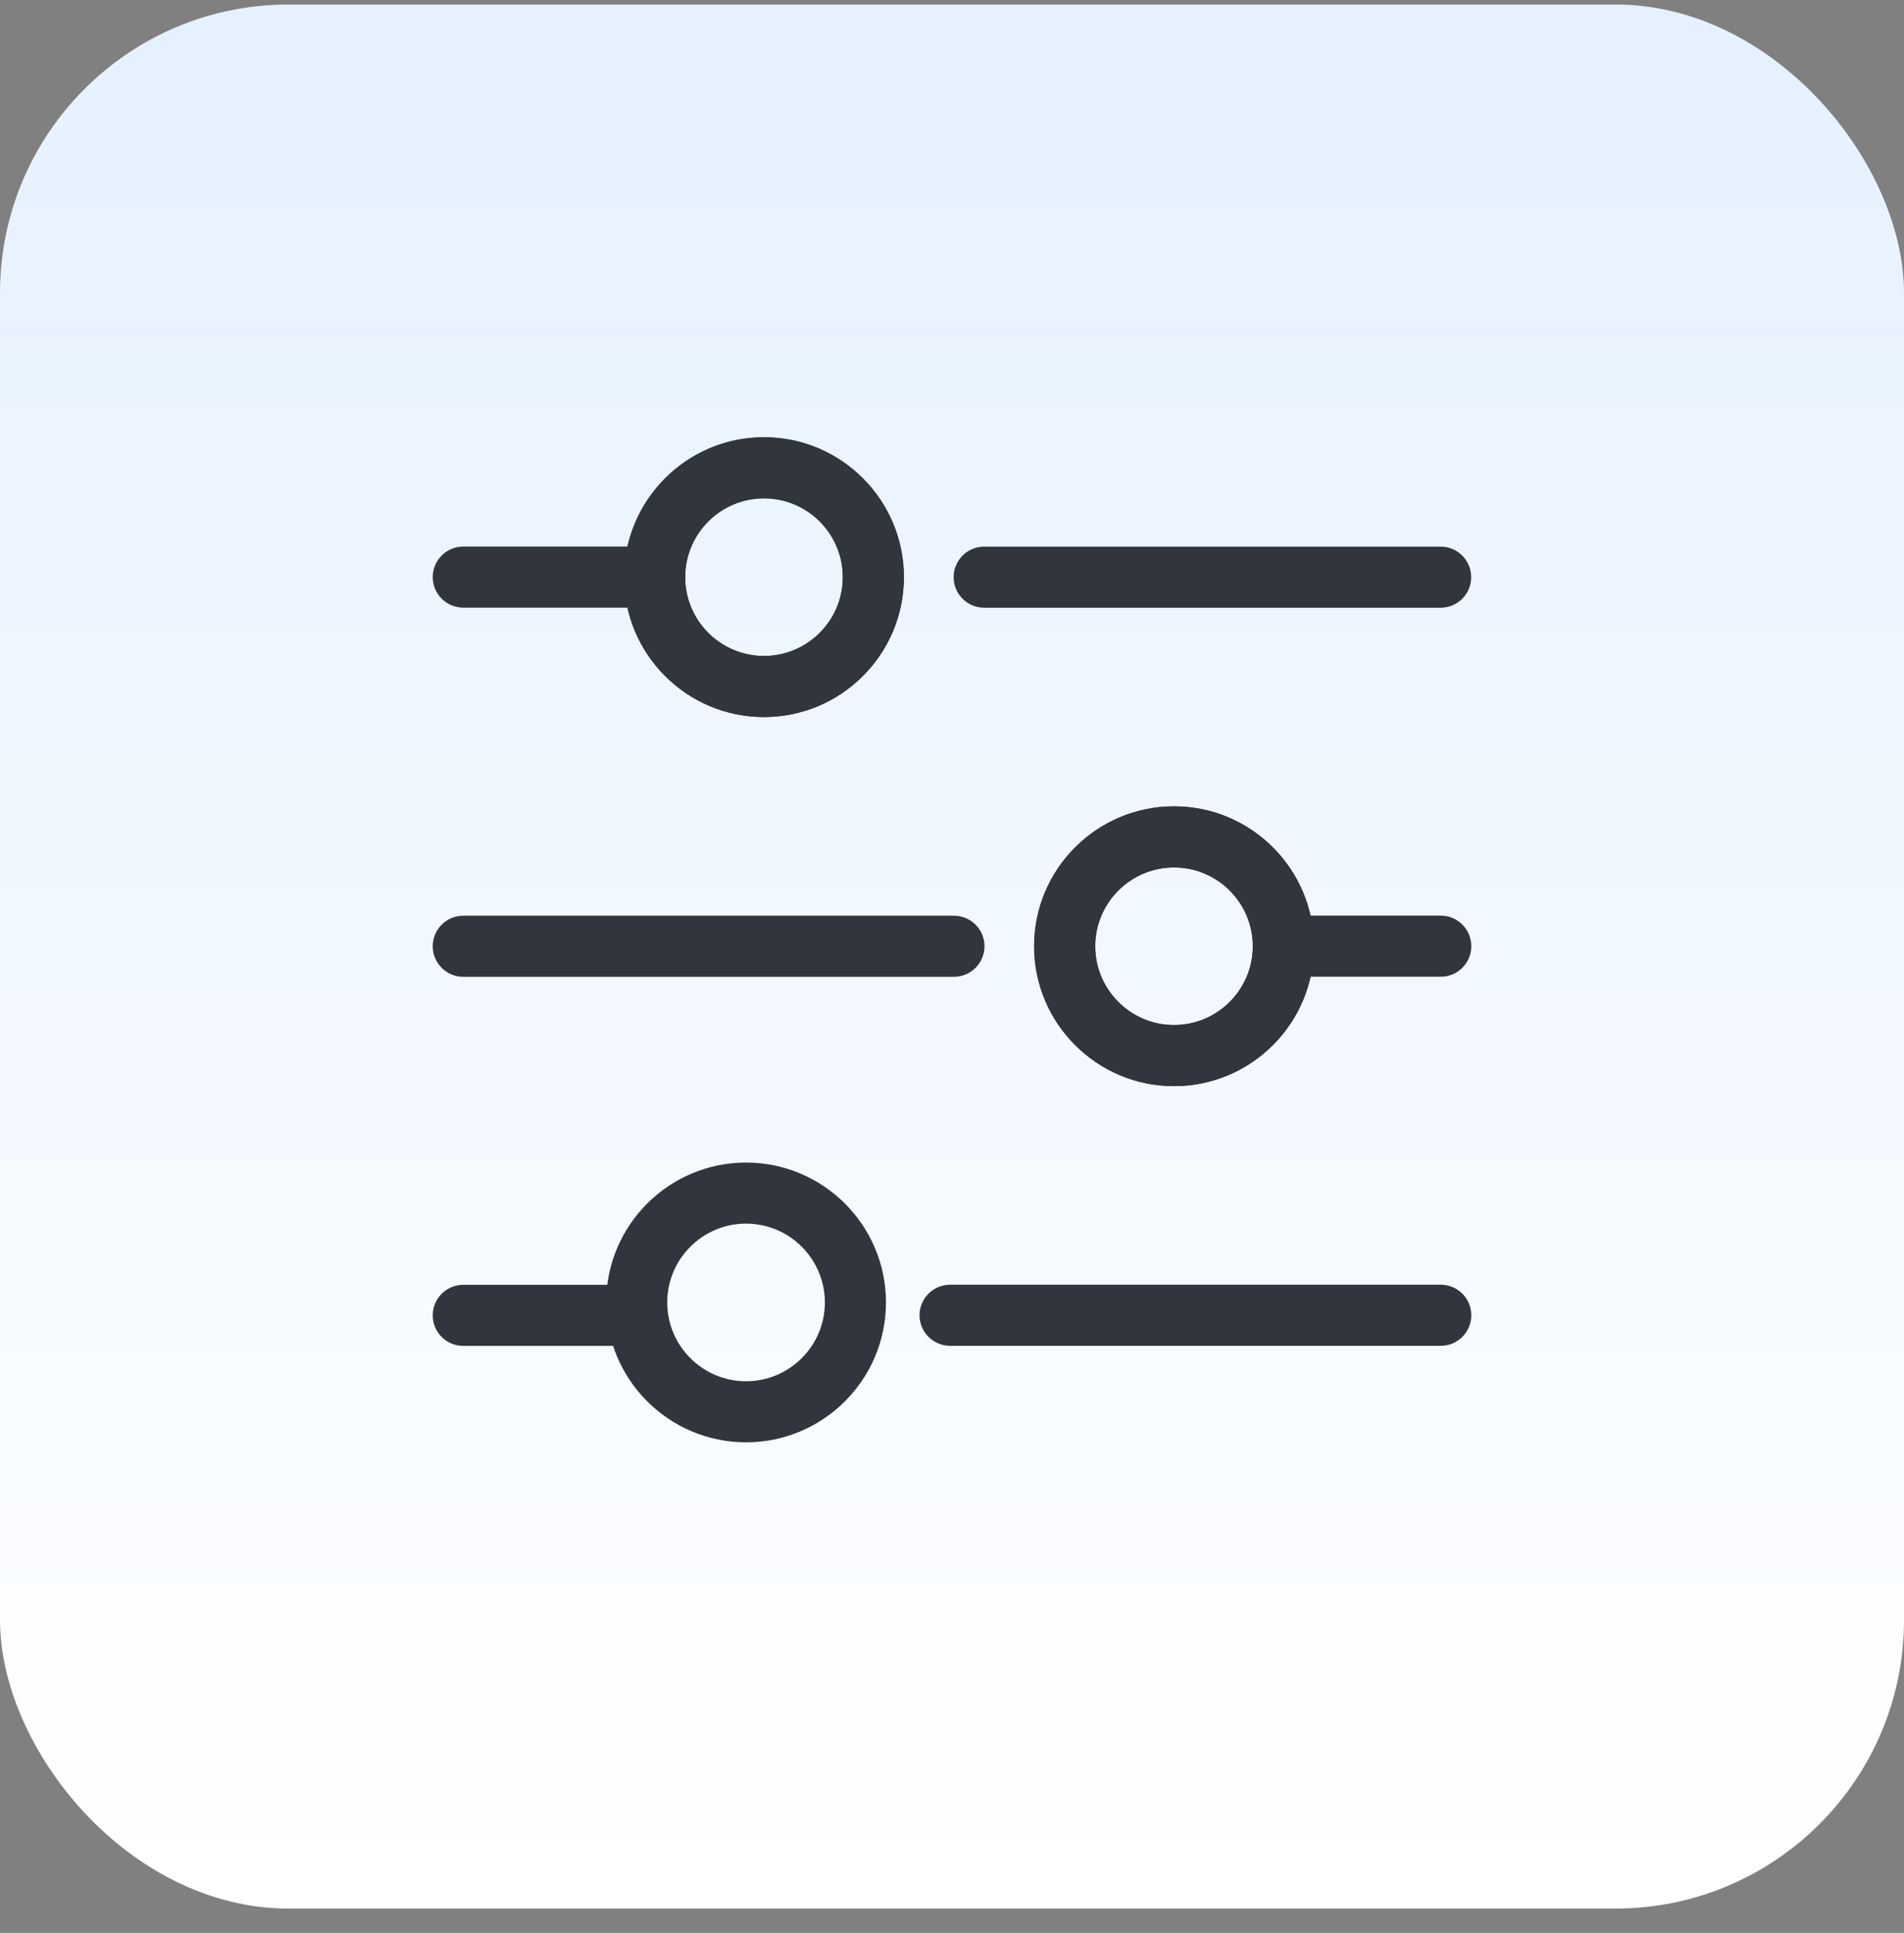
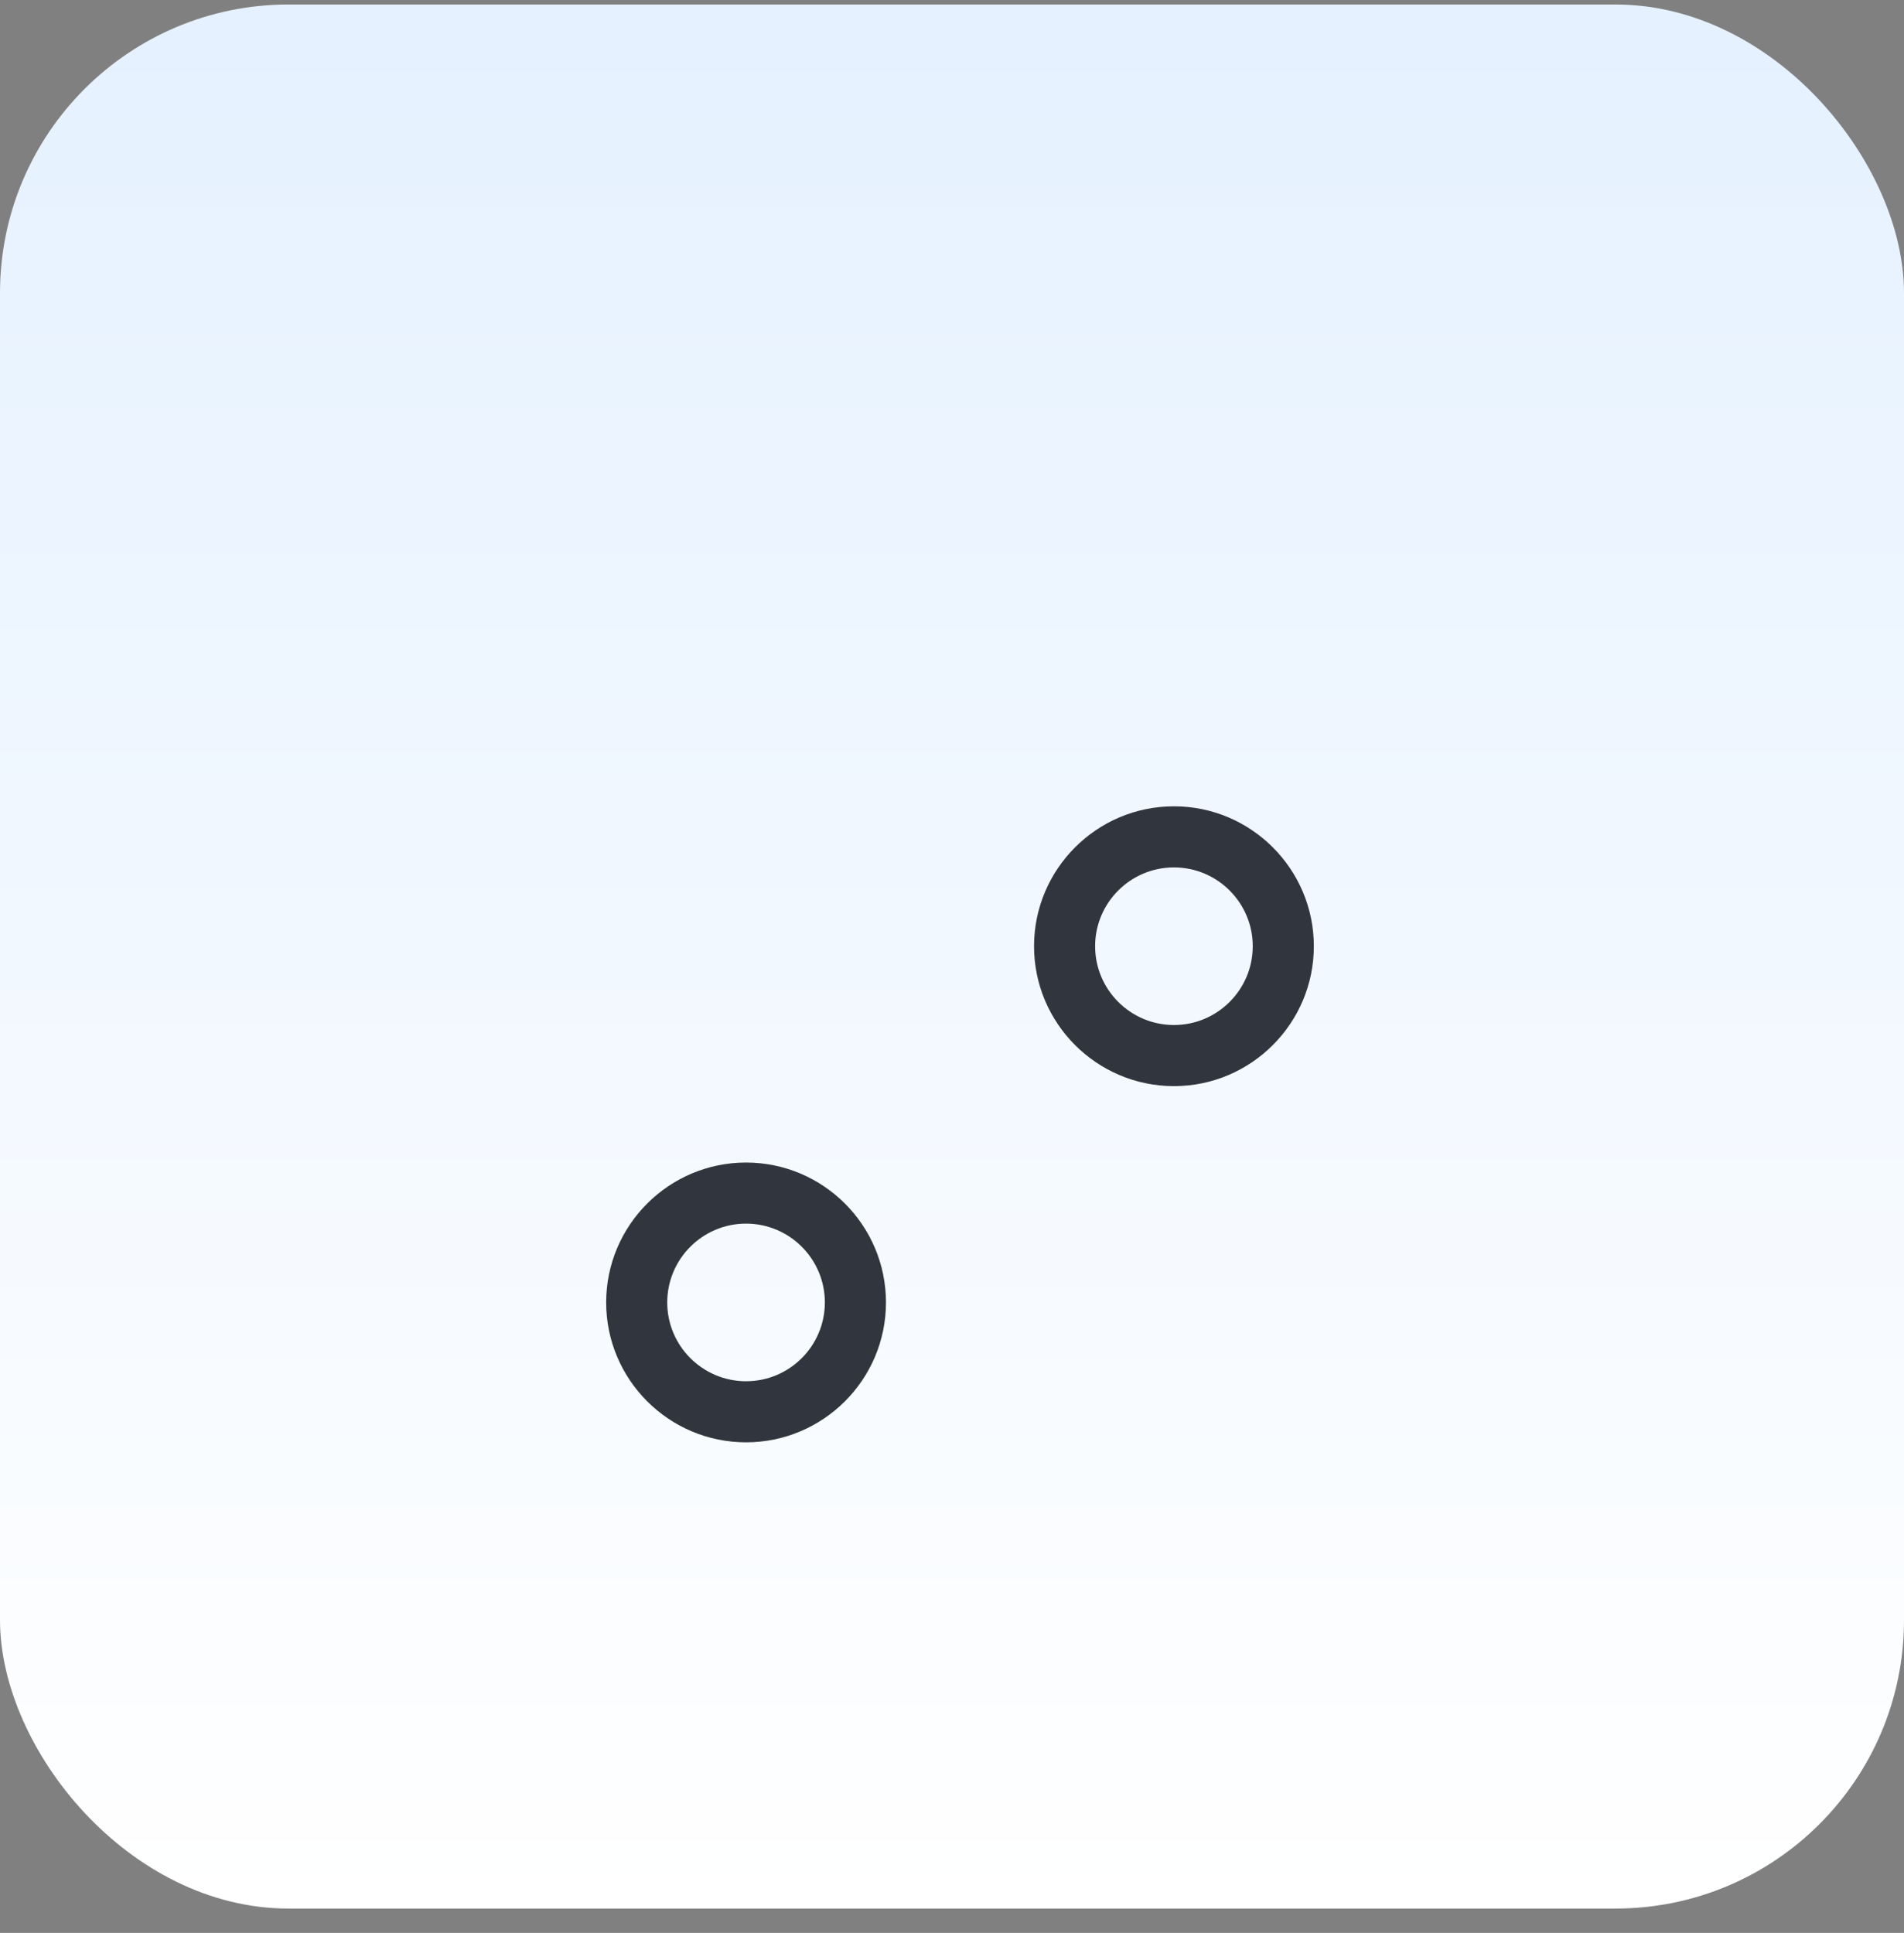
<svg xmlns="http://www.w3.org/2000/svg" width="66" height="67" viewBox="0 0 66 67" fill="none">
  <rect x="0" y="0" width="66" height="67" fill="#808080" stroke="none" />
  <rect y="0.156" width="66" height="66" rx="10" fill="url(#paint0_linear_12378_41734)" />
-   <path d="M22.692 21.063H16.059C15.474 21.063 15 20.588 15 20.004C15 19.42 15.474 18.945 16.059 18.945H22.692C23.277 18.945 23.751 19.42 23.751 20.004C23.751 20.588 23.277 21.063 22.692 21.063Z" fill="#30353E" />
-   <path d="M26.483 24.855C23.809 24.855 21.634 22.68 21.634 20.006C21.634 17.332 23.809 15.156 26.483 15.156C29.157 15.156 31.333 17.332 31.333 20.006C31.333 22.68 29.157 24.855 26.483 24.855ZM26.483 17.274C24.977 17.274 23.751 18.5 23.751 20.006C23.751 21.513 24.977 22.738 26.483 22.738C27.99 22.738 29.215 21.513 29.215 20.006C29.215 18.5 27.99 17.274 26.483 17.274ZM49.939 21.065H34.115C33.53 21.065 33.056 20.591 33.056 20.006C33.056 19.422 33.53 18.948 34.115 18.948H49.939C50.523 18.948 50.997 19.422 50.997 20.006C50.997 20.591 50.524 21.065 49.939 21.065ZM40.699 37.649C38.025 37.649 35.849 35.474 35.849 32.8C35.849 30.126 38.025 27.951 40.699 27.951C43.373 27.951 45.548 30.126 45.548 32.8C45.548 35.474 43.373 37.649 40.699 37.649ZM40.699 30.068C39.192 30.068 37.967 31.294 37.967 32.8C37.967 34.306 39.192 35.532 40.699 35.532C42.205 35.532 43.431 34.306 43.431 32.8C43.431 31.294 42.205 30.068 40.699 30.068ZM33.067 33.859H16.059C15.474 33.859 15 33.384 15 32.8C15 32.215 15.474 31.741 16.059 31.741H33.067C33.652 31.741 34.126 32.215 34.126 32.8C34.126 33.384 33.652 33.859 33.067 33.859Z" fill="#30353E" />
-   <path d="M26.482 24.855C23.808 24.855 21.633 22.68 21.633 20.006C21.633 17.332 23.808 15.156 26.482 15.156C29.157 15.156 31.332 17.332 31.332 20.006C31.332 22.68 29.157 24.855 26.482 24.855ZM26.482 17.274C24.976 17.274 23.75 18.5 23.75 20.006C23.75 21.513 24.976 22.738 26.482 22.738C27.989 22.738 29.215 21.513 29.215 20.006C29.215 18.5 27.989 17.274 26.482 17.274Z" fill="#30353E" />
-   <path d="M21.508 46.653H16.059C15.474 46.653 15 46.178 15 45.594C15 45.009 15.474 44.535 16.059 44.535H21.508C22.093 44.535 22.567 45.009 22.567 45.594C22.567 46.178 22.093 46.653 21.508 46.653Z" fill="#30353E" />
  <path d="M25.861 49.995C23.187 49.995 21.012 47.82 21.012 45.146C21.012 42.472 23.187 40.297 25.861 40.297C28.535 40.297 30.711 42.472 30.711 45.146C30.711 47.82 28.535 49.995 25.861 49.995ZM25.861 42.414C24.355 42.414 23.129 43.64 23.129 45.146C23.129 46.653 24.355 47.878 25.861 47.878C27.368 47.878 28.593 46.653 28.593 45.146C28.593 43.64 27.368 42.414 25.861 42.414Z" fill="#30353E" />
-   <path d="M49.942 33.856H44.493C43.908 33.856 43.434 33.382 43.434 32.797C43.434 32.212 43.908 31.738 44.493 31.738H49.942C50.527 31.738 51.001 32.212 51.001 32.797C51.001 33.382 50.527 33.856 49.942 33.856ZM49.942 46.65H32.934C32.349 46.65 31.875 46.175 31.875 45.591C31.875 45.006 32.349 44.532 32.934 44.532H49.942C50.527 44.532 51.001 45.006 51.001 45.591C51.001 46.175 50.527 46.65 49.942 46.65Z" fill="#30353E" />
  <path d="M40.693 37.648C38.019 37.648 35.844 35.472 35.844 32.798C35.844 30.125 38.019 27.949 40.693 27.949C43.367 27.949 45.543 30.125 45.543 32.798C45.543 35.472 43.367 37.648 40.693 37.648ZM40.693 30.067C39.187 30.067 37.961 31.292 37.961 32.798C37.961 34.305 39.187 35.53 40.693 35.53C42.2 35.53 43.425 34.305 43.425 32.798C43.425 31.292 42.2 30.067 40.693 30.067Z" fill="#30353E" />
  <defs>
    <linearGradient id="paint0_linear_12378_41734" x1="33" y1="0.156" x2="33" y2="66.156" gradientUnits="userSpaceOnUse">
      <stop stop-color="#E5F1FF" />
      <stop offset="1" stop-color="white" />
    </linearGradient>
  </defs>
</svg>